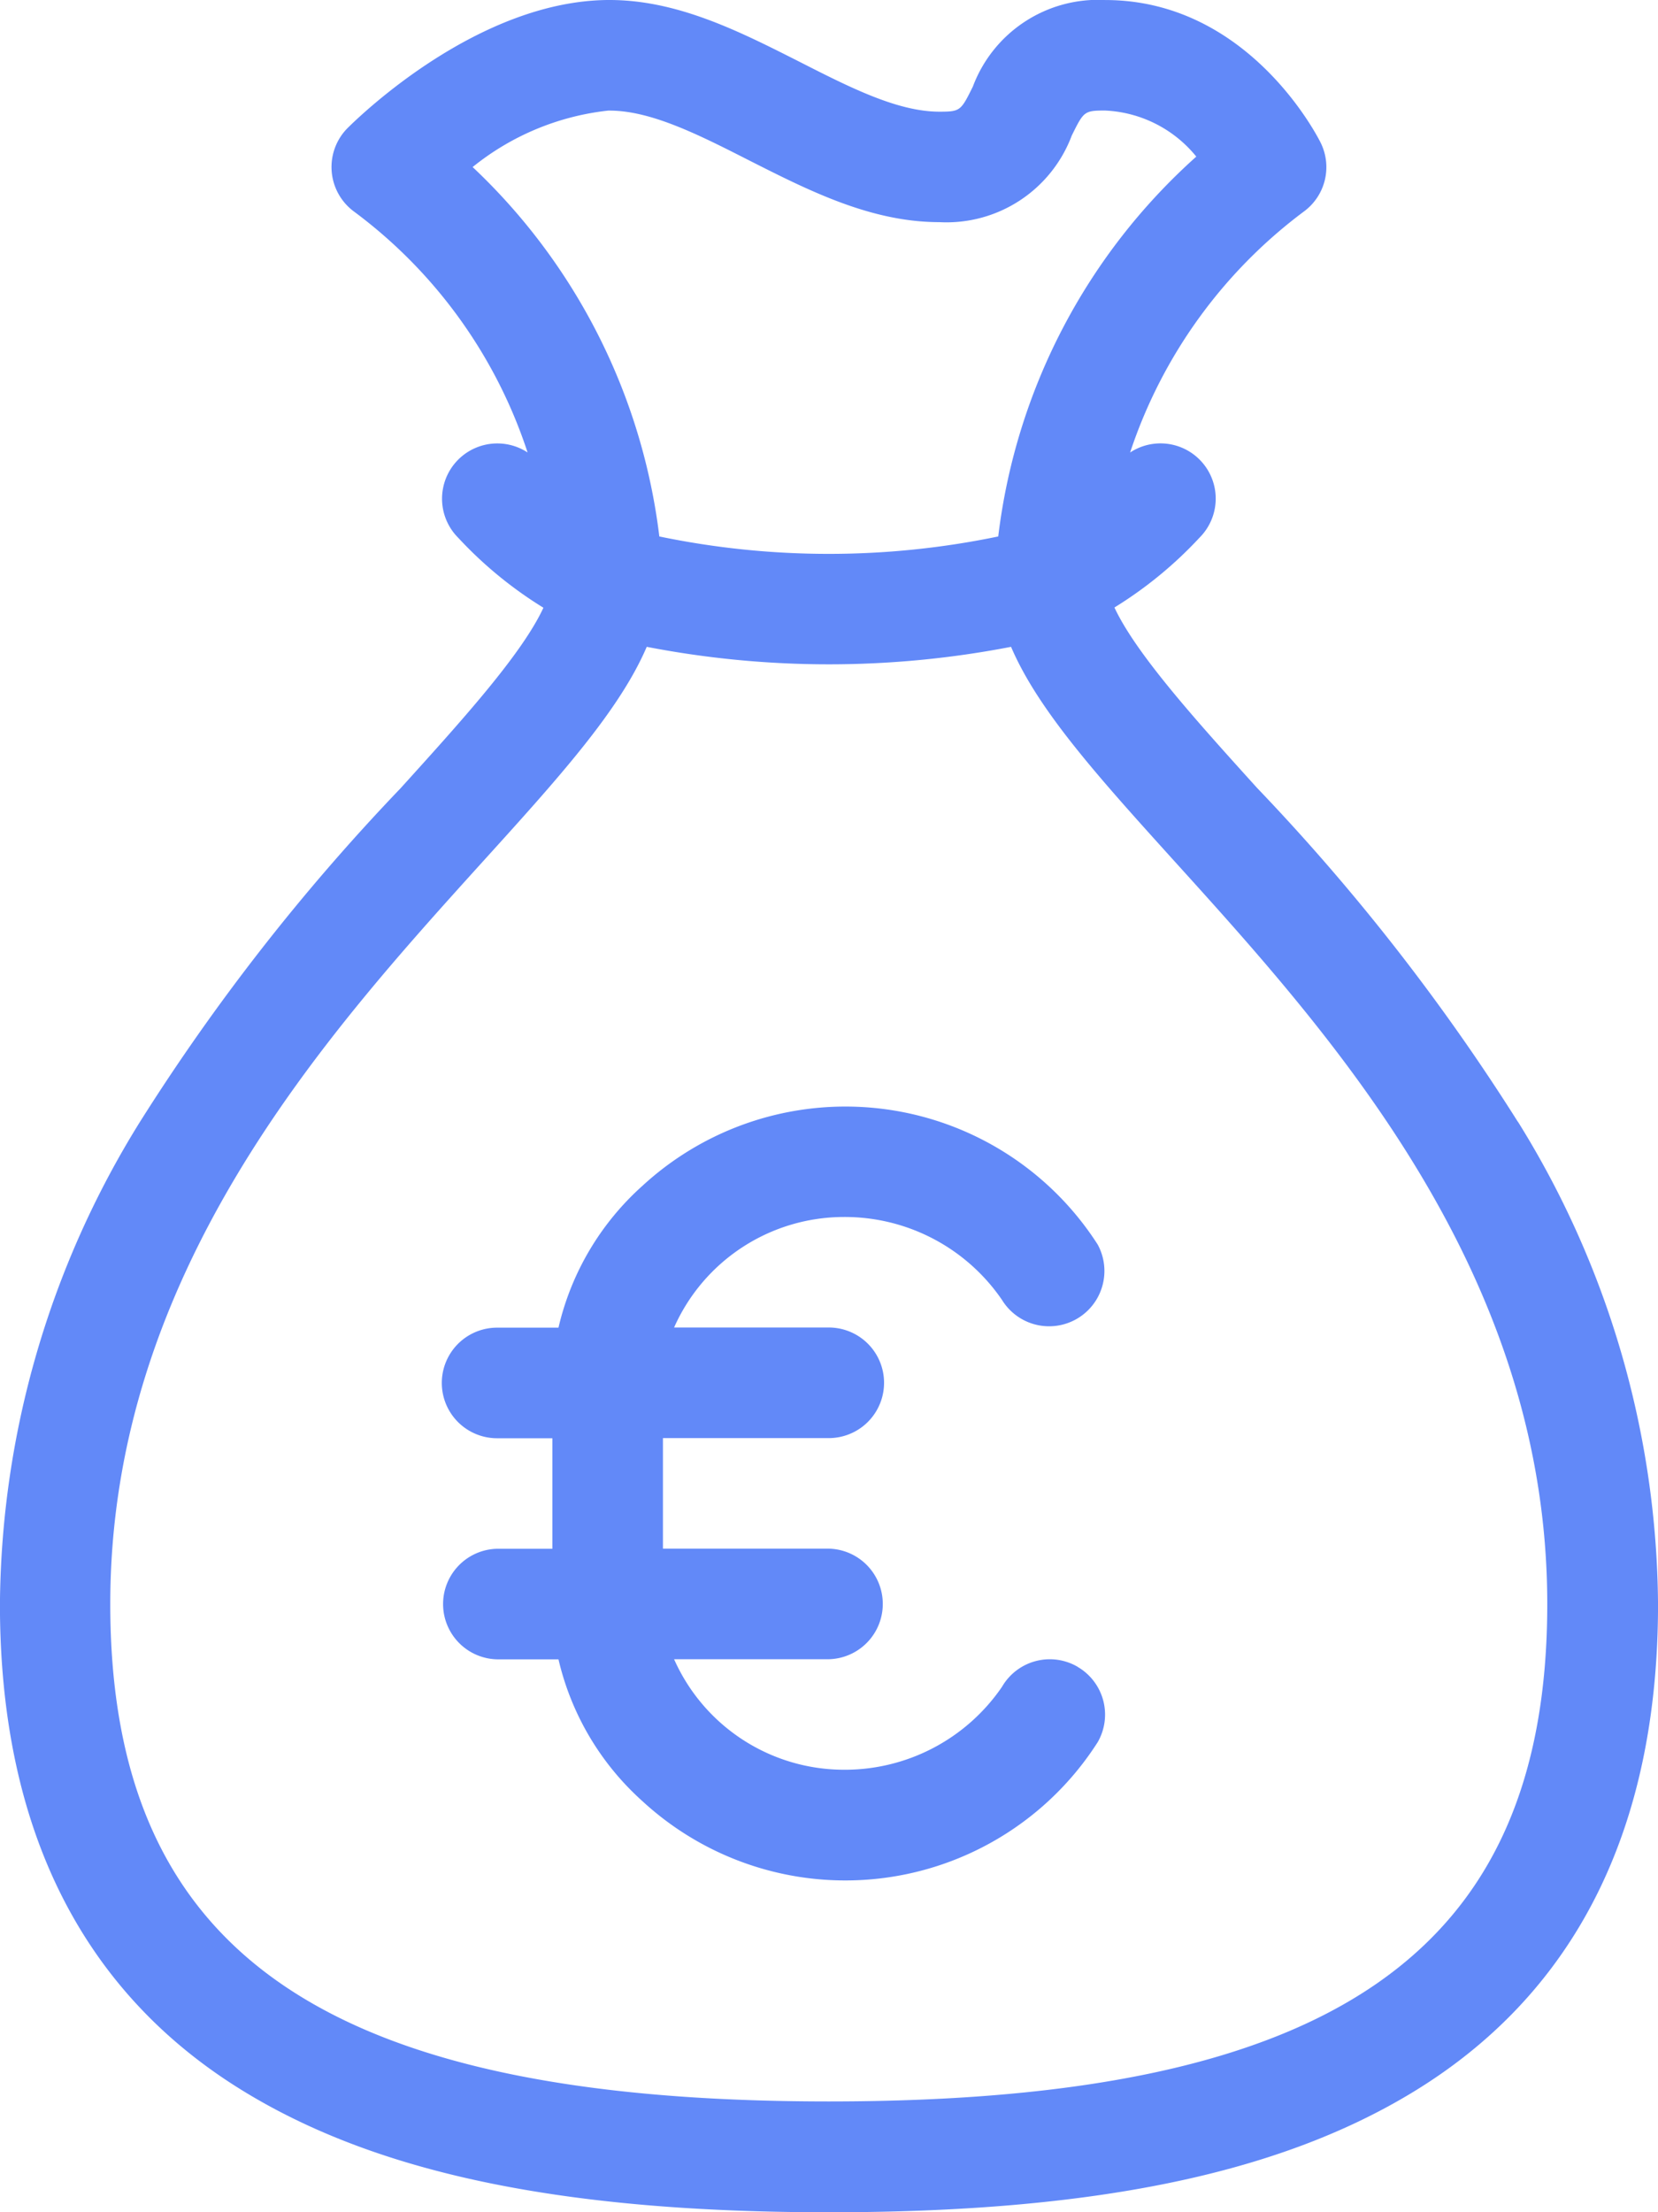
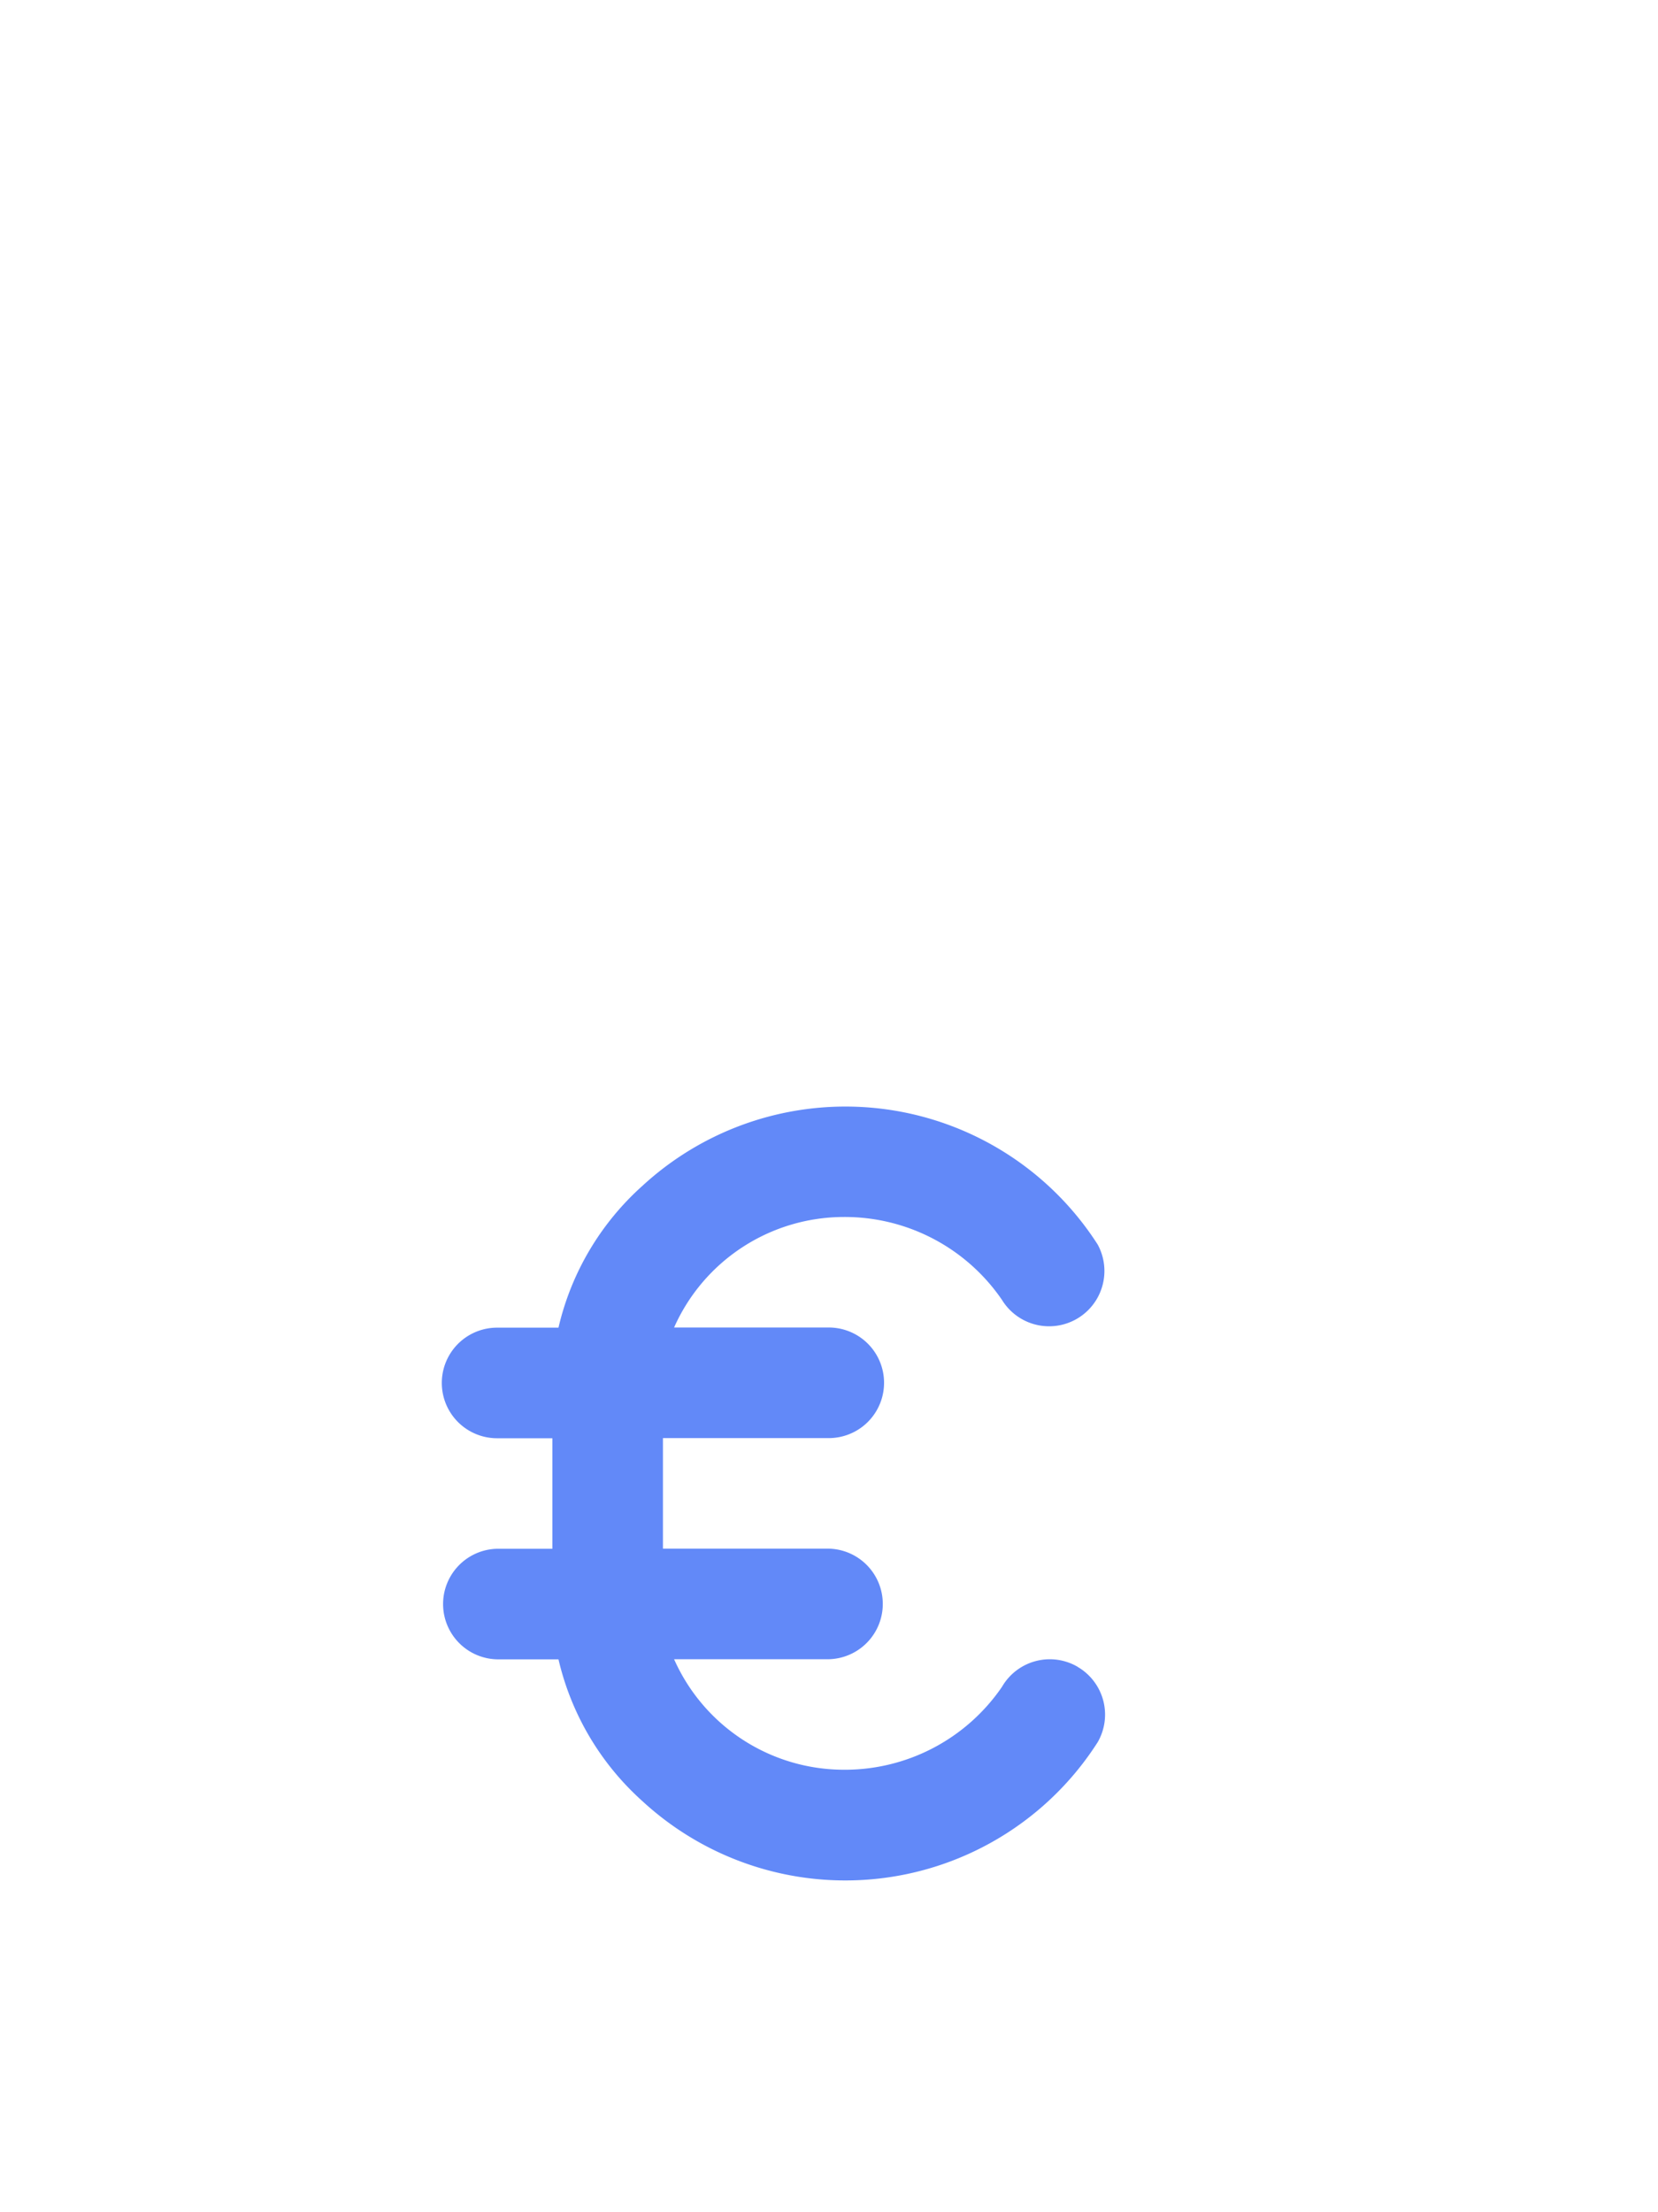
<svg xmlns="http://www.w3.org/2000/svg" width="56.49" height="75.366" viewBox="0 0 56.49 75.366">
  <g transform="translate(-32.724 -24.896)">
    <g transform="translate(32.724 24.896)">
-       <path d="M837.958,533.153a71.922,71.922,0,0,0-8.879-11.365c-2.031-2.246-4.115-4.55-4.861-6.148a13.885,13.885,0,0,0,2.9-2.38,1.881,1.881,0,0,0-2.366-2.9,16.863,16.863,0,0,1,5.93-8.217,1.876,1.876,0,0,0,.56-2.342c-.1-.2-2.459-4.856-7.337-4.856a4.556,4.556,0,0,0-4.511,2.95c-.407.82-.423.854-1.139.854-1.423,0-3.045-.823-4.767-1.7-2.041-1.033-4.15-2.105-6.473-2.105h-.074c-4.406.046-8.4,3.918-8.844,4.356a1.884,1.884,0,0,0,.2,2.842,16.694,16.694,0,0,1,5.875,8.062c.019.053.033.1.052.155a1.883,1.883,0,0,0-2.361,2.909,13.851,13.851,0,0,0,2.9,2.38c-.741,1.6-2.832,3.9-4.865,6.148a71.742,71.742,0,0,0-8.88,11.365,31.509,31.509,0,0,0-4.772,16.436c0,7.7,2.842,13.317,8.447,16.678,4.588,2.756,10.879,4.036,19.8,4.036s15.211-1.28,19.8-4.036c5.6-3.361,8.446-8.973,8.446-16.678a31.485,31.485,0,0,0-4.772-16.436Zm-35.607-32.518a8.882,8.882,0,0,1,4.619-1.923h.041c1.423,0,3.045.823,4.768,1.7,2.04,1.033,4.148,2.1,6.473,2.1a4.556,4.556,0,0,0,4.512-2.95c.407-.82.421-.852,1.136-.852a4.243,4.243,0,0,1,3.107,1.569,20.68,20.68,0,0,0-6.748,12.941,28.389,28.389,0,0,1-11.547,0,20.711,20.711,0,0,0-6.361-12.585Zm12.135,65.9c-17.161,0-24.481-5.069-24.481-16.948,0-11.269,7.329-19.359,12.678-25.275,2.6-2.868,4.669-5.16,5.6-7.332a32.628,32.628,0,0,0,12.413,0c.926,2.172,3,4.464,5.593,7.332,5.354,5.916,12.676,14.006,12.676,25.275,0,11.879-7.32,16.948-24.478,16.948Z" transform="translate(-786.248 -494.944)" fill="#6289f8" />
      <path d="M814.2,529.789a1.882,1.882,0,0,0-2.574.684,6.487,6.487,0,0,1-5.4,2.825,6.337,6.337,0,0,1-5.772-3.765h5.27a1.884,1.884,0,0,0,0-3.767h-5.65V522h5.65a1.884,1.884,0,0,0,0-3.768h-5.27a6.335,6.335,0,0,1,5.772-3.765,6.489,6.489,0,0,1,5.4,2.825,1.884,1.884,0,0,0,3.26-1.887,10.207,10.207,0,0,0-15.51-2,9.307,9.307,0,0,0-2.861,4.832h-2.091a1.884,1.884,0,0,0,0,3.768h1.883v3.765h-1.883a1.884,1.884,0,0,0,0,3.767h2.091a9.327,9.327,0,0,0,2.861,4.832,10.2,10.2,0,0,0,15.51-2.009,1.882,1.882,0,0,0-.687-2.569Z" transform="translate(-777.487 -473.007)" fill="#6289f8" />
    </g>
  </g>
</svg>